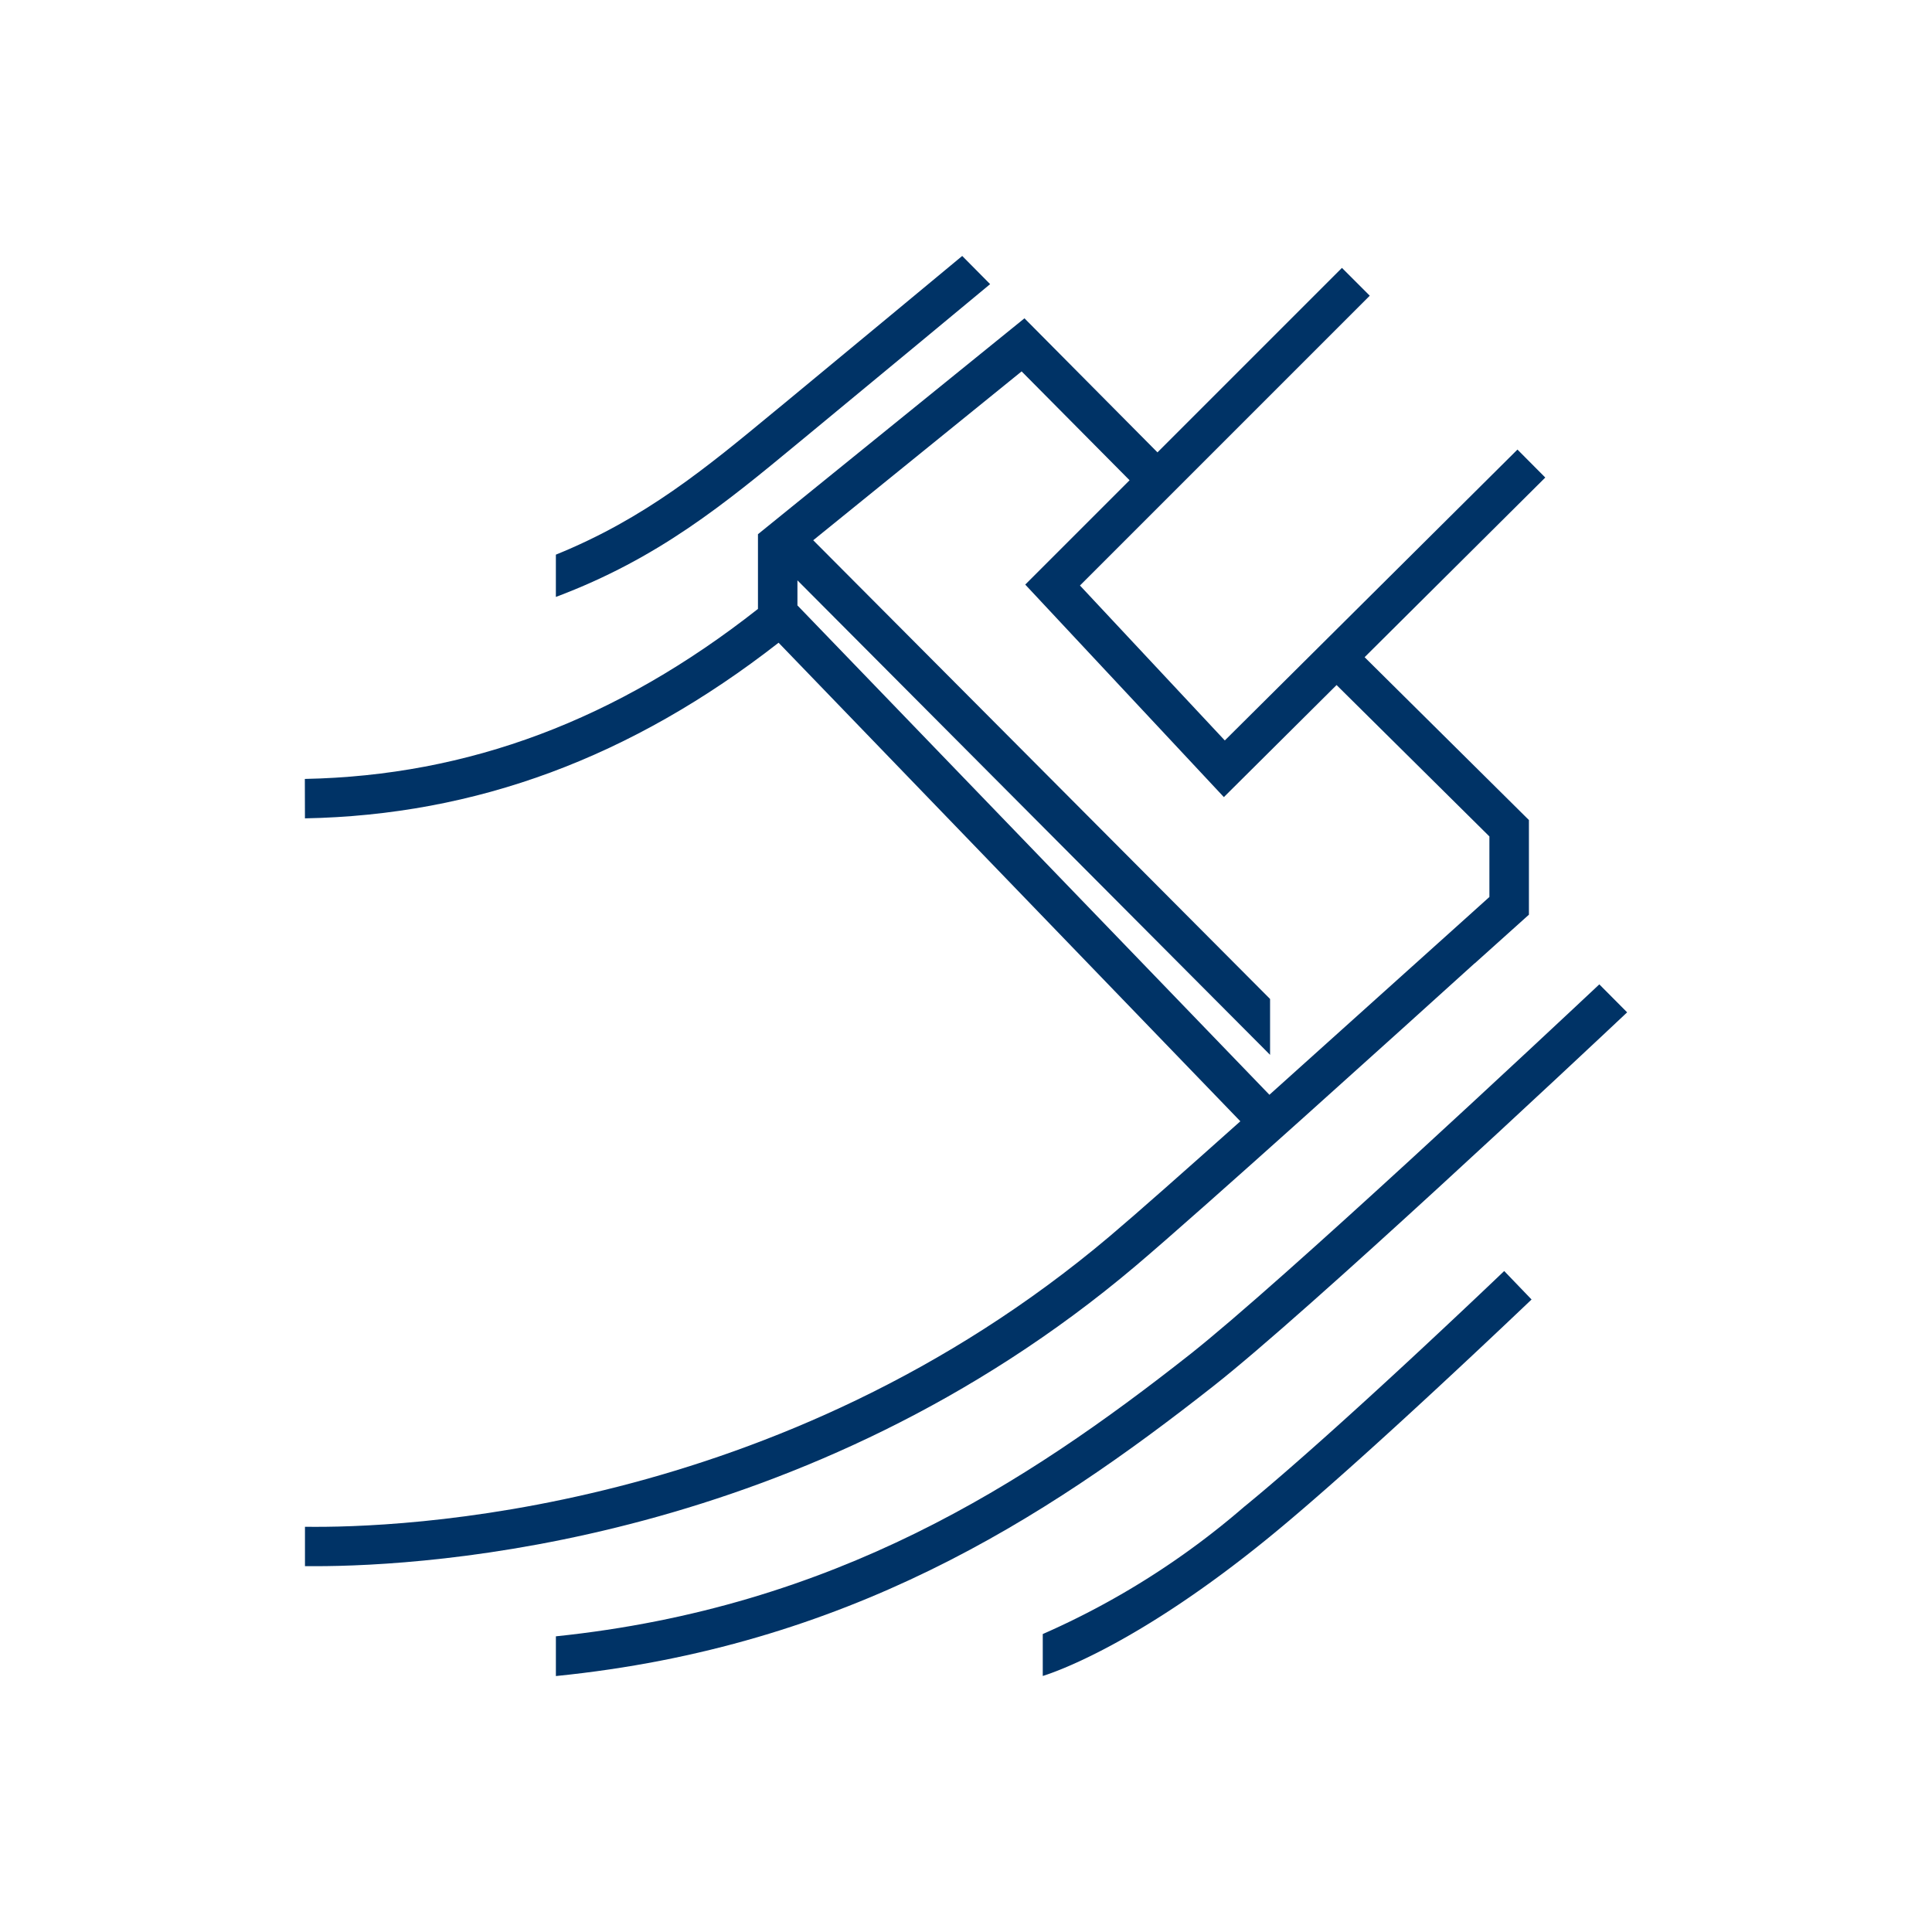
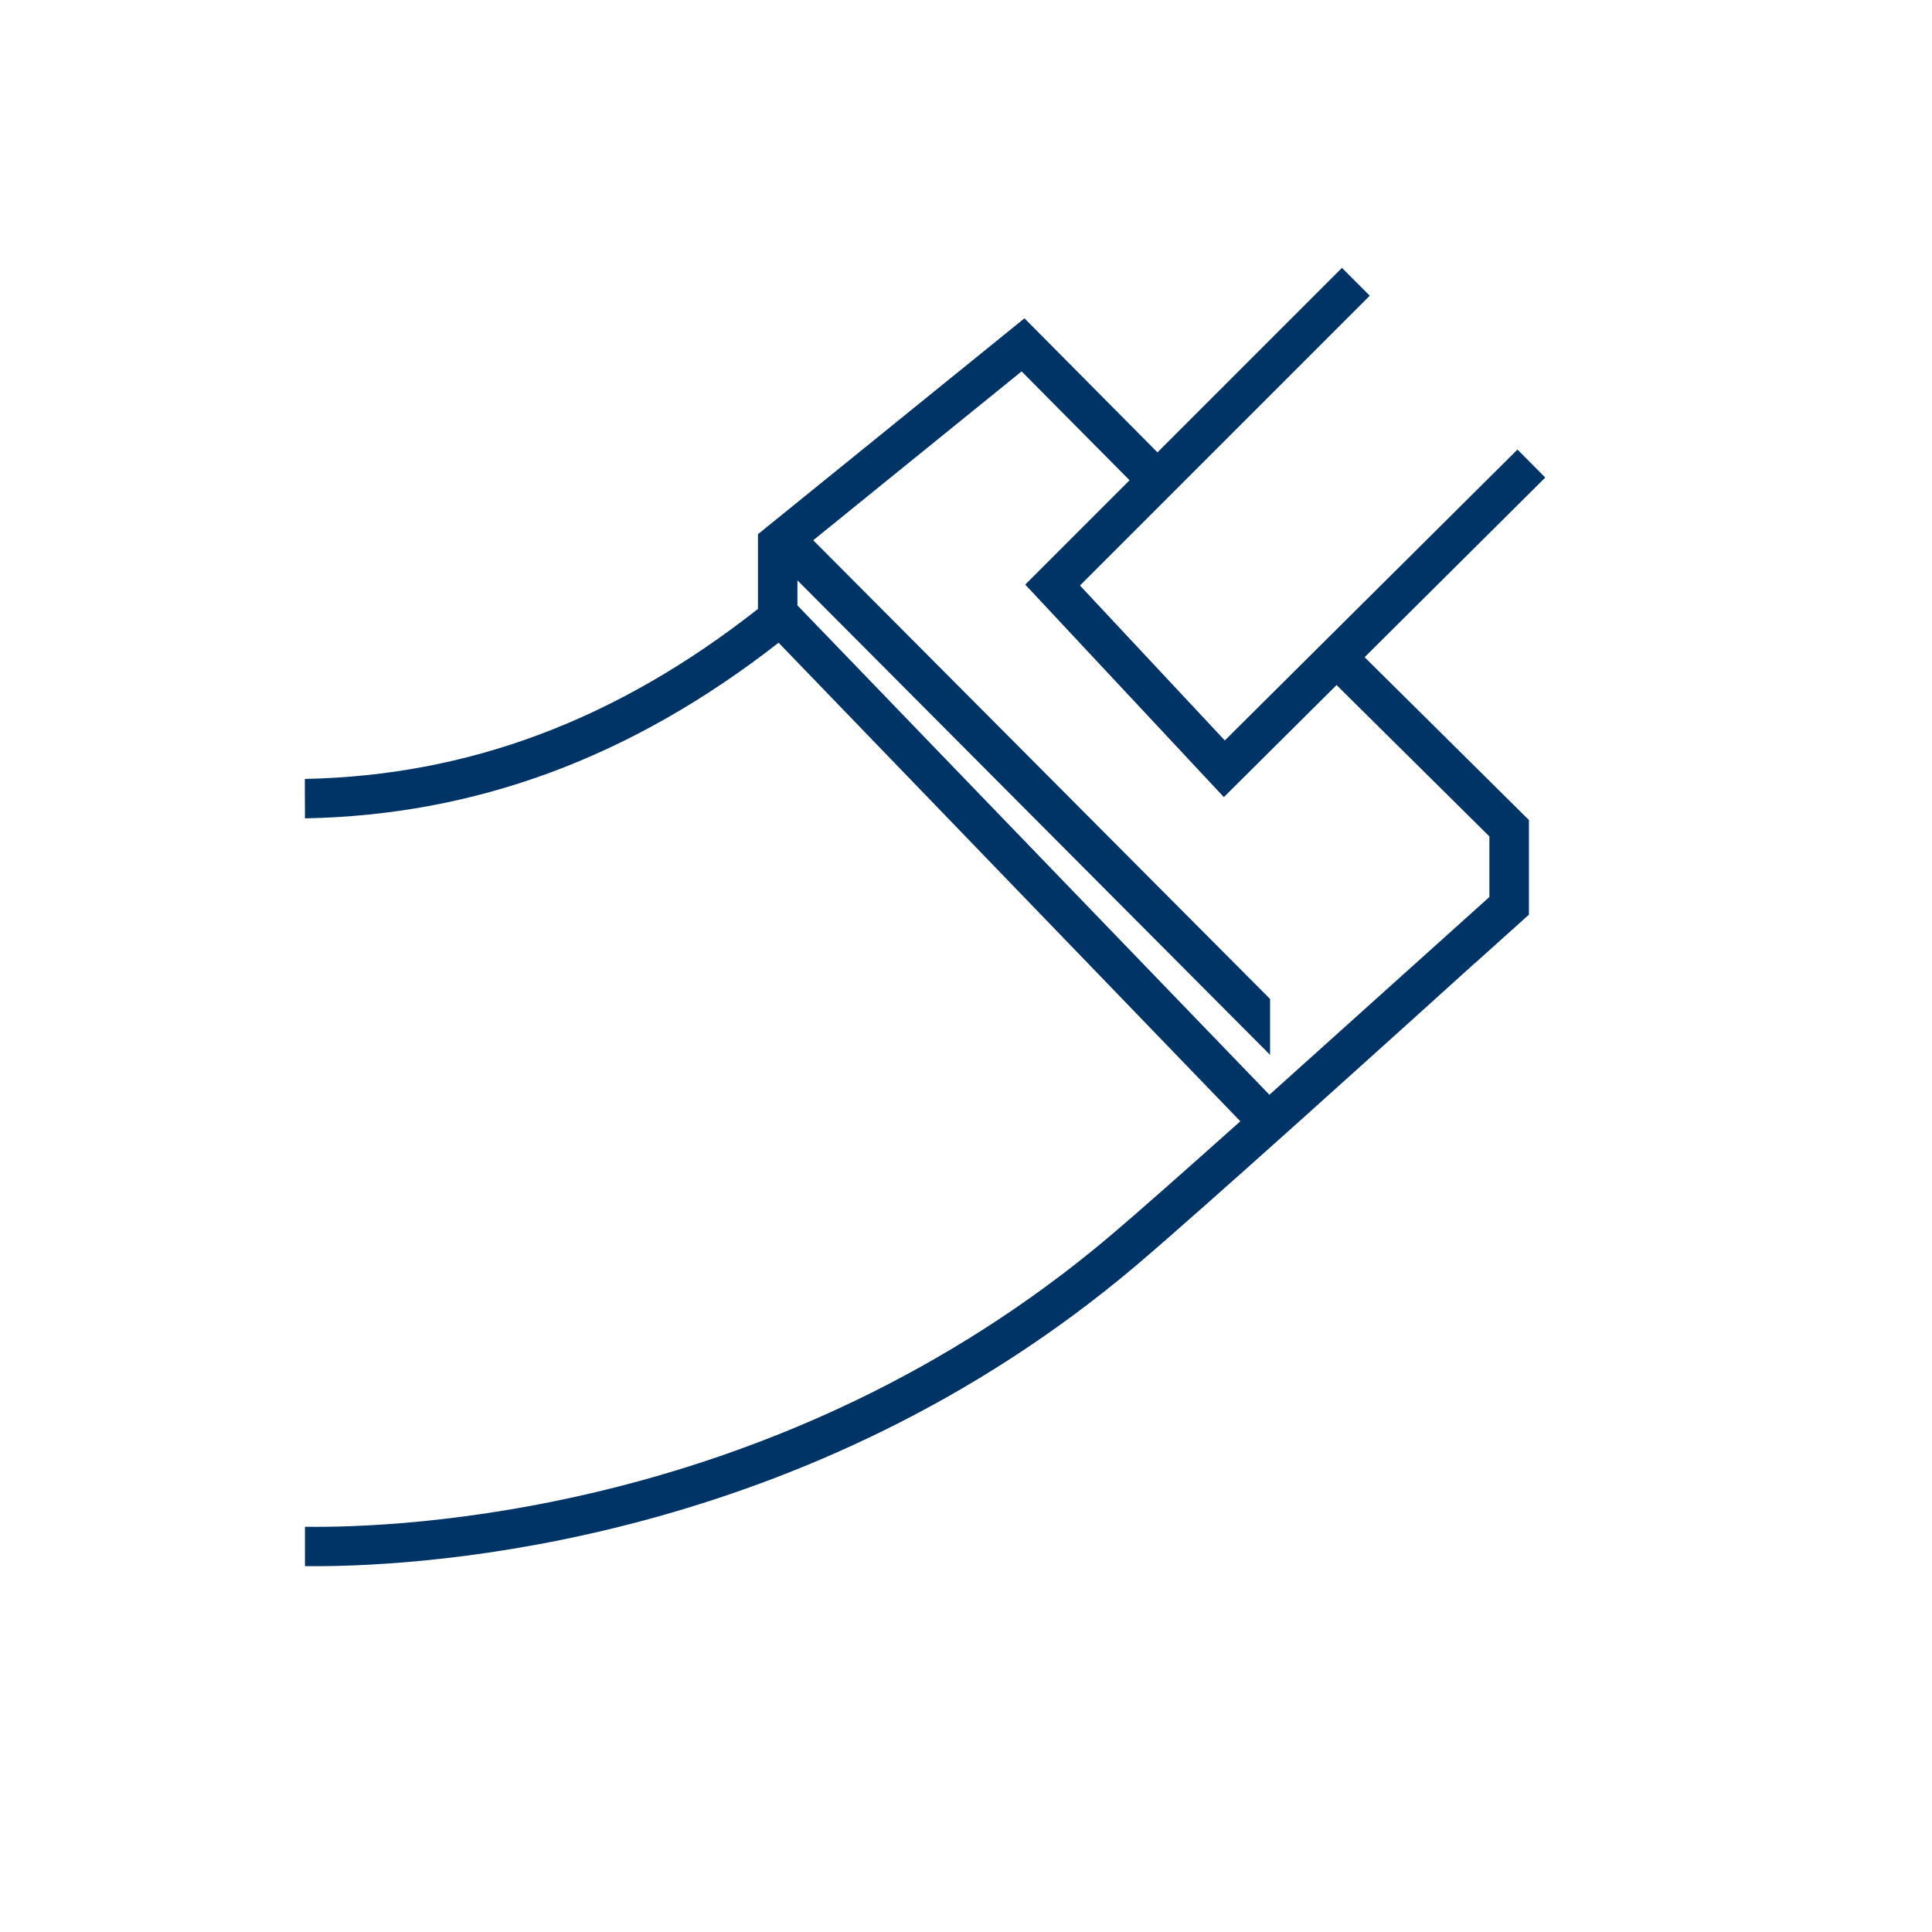
<svg xmlns="http://www.w3.org/2000/svg" width="150" height="150" viewBox="0 0 150 150">
  <g id="グループ_4589" data-name="グループ 4589" transform="translate(15293.094 2094.998)">
    <path id="パス_46485" data-name="パス 46485" d="M555.4,152.8l4.211-3.782V141.67l-12.757-12.644,14.027-13.948-2.16-2.172L536,135.491l-11.246-12.03,22.5-22.5-2.16-2.16-14.322,14.323-10.327-10.408-20.691,16.762v5.8c-10.96,8.627-22.477,12.949-35.18,13.2l.008,3.061c13.289-.25,25.341-4.718,36.774-13.636l35.85,37.155c-4.192,3.746-8.037,7.148-10.122,8.91-25.673,21.693-55.371,22.676-62.5,22.572V199.6h.777c8.785,0,38.181-1.737,63.7-23.3,5.147-4.349,20.868-18.558,26.337-23.508m-15.935,10.208-36.644-37.994V123.06L539.514,159.9v-4.338l-35.47-35.615,16.18-13.11,8.382,8.452-8.1,8.1,15.421,16.5,8.75-8.7,11.866,11.754v4.7l-1.307,1.176h0l-.1.091Z" transform="translate(-15734 -2173)" fill="#036" />
-     <path id="パス_46486" data-name="パス 46486" d="M503.689,111.726c6.36-5.252,11.664-9.647,14.09-11.664l-2.167-2.188c-2.516,2.093-7.7,6.387-13.871,11.491l-.745.612c-5.3,4.38-10,8.274-16.932,11.088v3.283c7.958-2.989,13.09-7.216,18.883-12.01Z" transform="translate(-15734 -2173)" fill="#036" />
-     <path id="パス_46487" data-name="パス 46487" d="M567.237,156.6l-2.16-2.172c-3.9,3.66-24.722,23.168-31.824,28.761C520.5,193.23,505.7,202.8,484.065,205.046v3.084c22.59-2.268,37.9-12.16,51.083-22.538,7.344-5.779,28.286-25.408,32.089-28.992" transform="translate(-15734 -2173)" fill="#036" />
-     <path id="パス_46488" data-name="パス 46488" d="M537.523,194.969a61.866,61.866,0,0,1-15.657,9.9v3.255c.93-.288,7.43-2.483,17.592-10.782,7.344-5.993,20.222-18.325,20.359-18.447l-2.125-2.211c-.129.126-12.923,12.37-20.169,18.288" transform="translate(-15734 -2173)" fill="#036" />
-     <path id="パス_46588" data-name="パス 46588" d="M590.406,227.5h-149V78.5h149Zm.5-149.5h-150V228h150Z" transform="translate(-15734 -2173)" fill="none" />
  </g>
</svg>